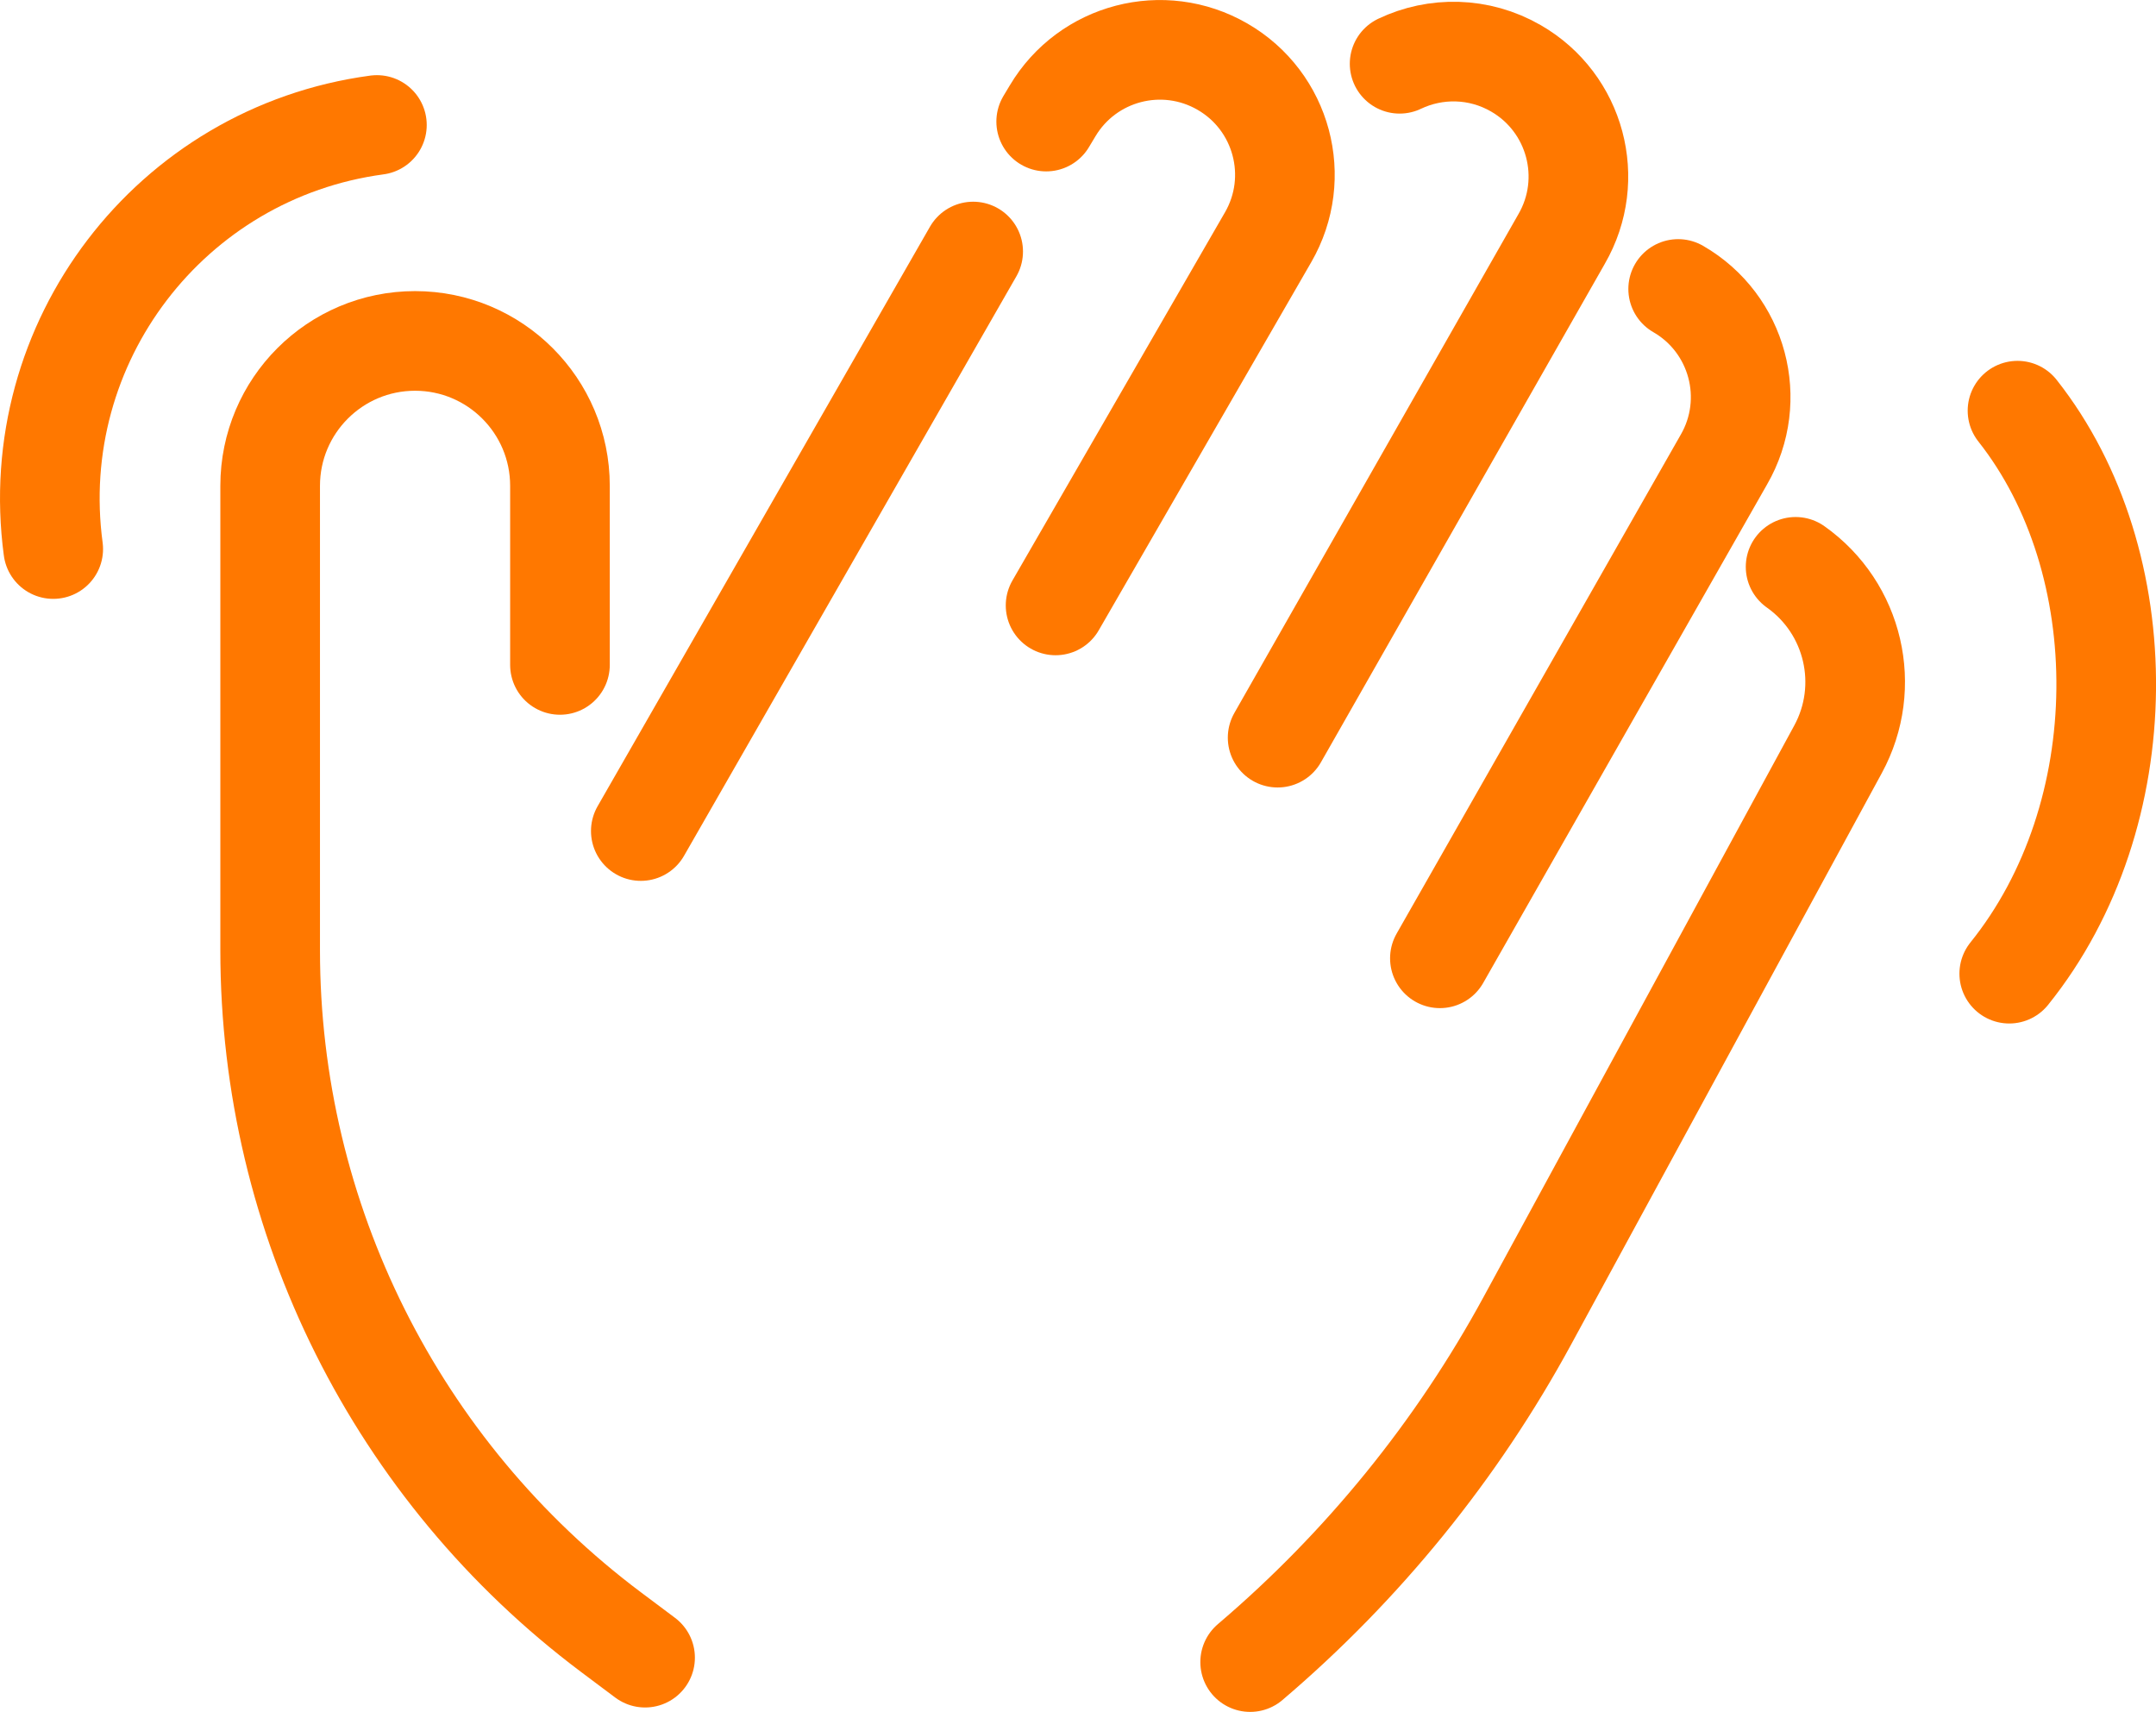
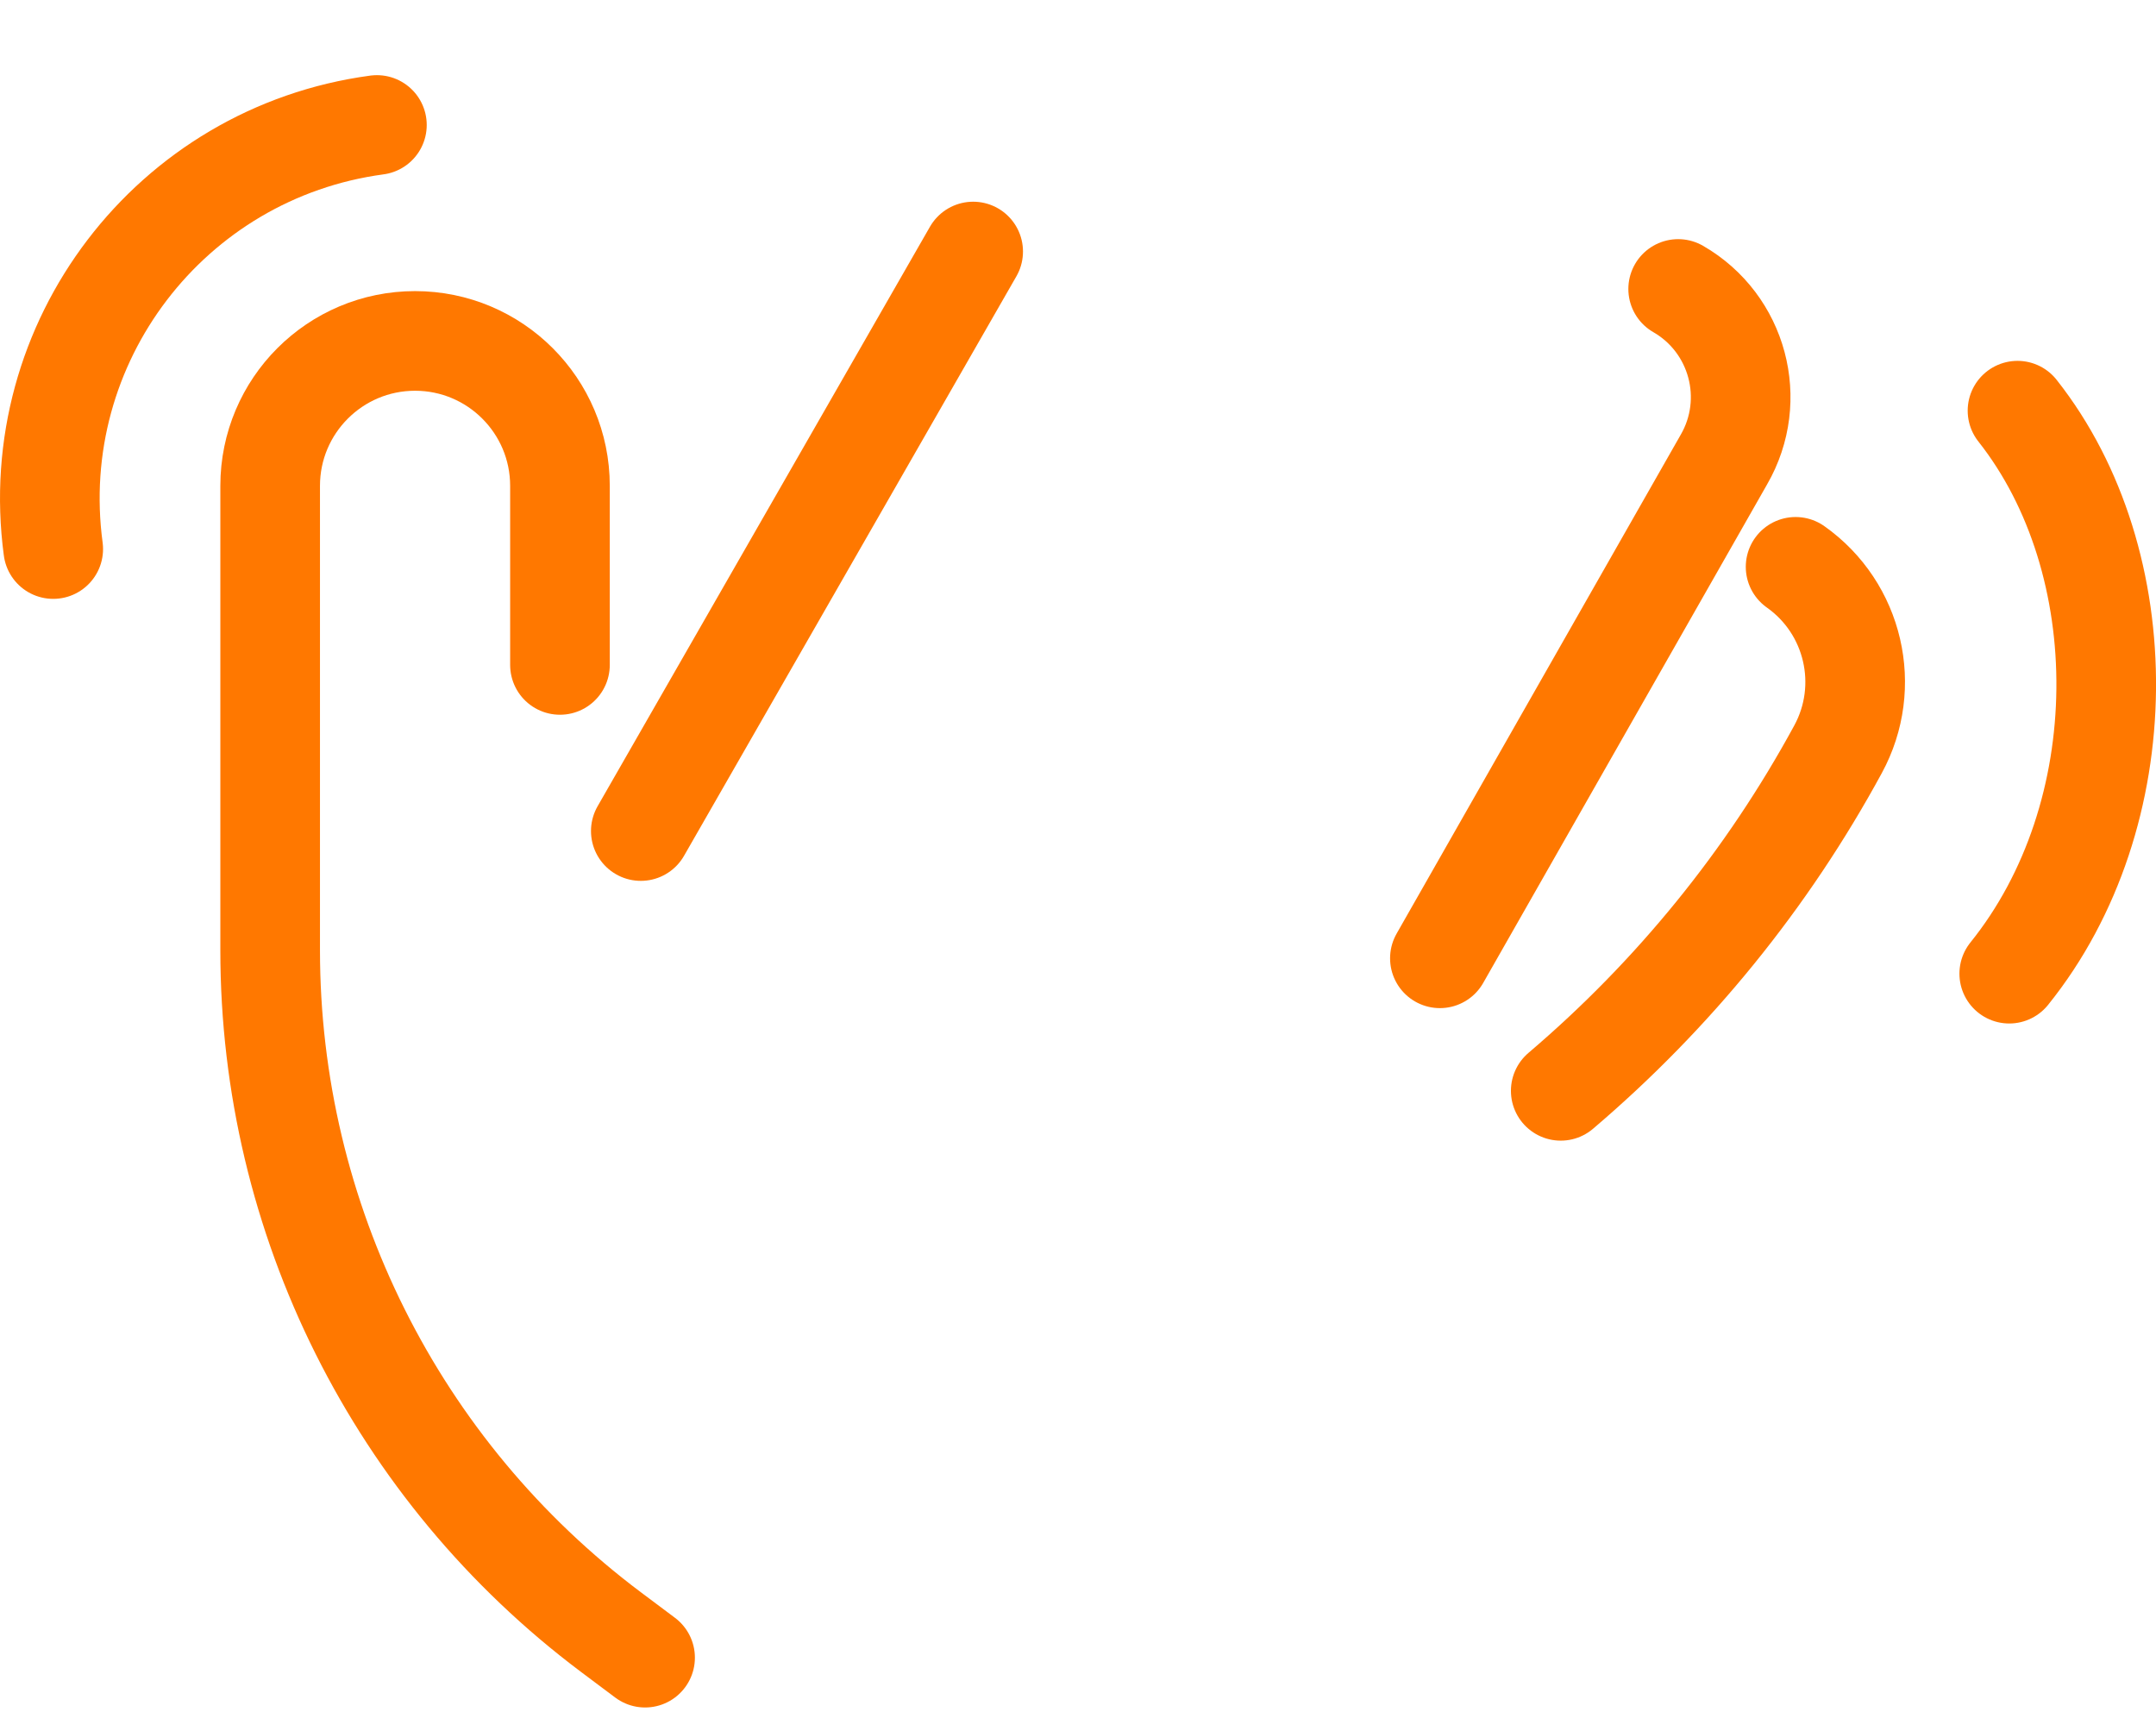
<svg xmlns="http://www.w3.org/2000/svg" id="Bleu_Image" viewBox="66.1 81.83 151.47 120.26">
  <defs>
    <style>.cls-1{fill:none;stroke:#ff7800;stroke-linecap:round;stroke-linejoin:round;stroke-width:7px;}</style>
  </defs>
  <path class="cls-1" d="M105.44,128.54v-12.58c0-5.62-4.56-10.18-10.18-10.18h0c-5.62,0-10.18,4.56-10.18,10.18v32.63h0c0,18.85,8.87,36.59,23.95,47.9l2.39,1.79" />
  <line class="cls-1" x1="111.12" y1="140.21" x2="134.47" y2="99.5" />
-   <path class="cls-1" d="M192.25,121.65h0c4.1,2.9,5.38,8.41,2.98,12.82l-21.82,40.13c-4.96,9.13-11.57,17.26-19.48,23.99h0" />
-   <path class="cls-1" d="M139.6,90.37l.45-.75c2.46-4.13,7.77-5.51,11.93-3.11h0c4.2,2.42,5.64,7.79,3.21,11.99l-14.93,25.86" />
-   <path class="cls-1" d="M164.43,86.31c2.52-1.2,5.57-1.18,8.17.32h0c4.2,2.42,5.64,7.79,3.21,11.99l-19.95,35.03" />
+   <path class="cls-1" d="M192.25,121.65h0c4.1,2.9,5.38,8.41,2.98,12.82c-4.96,9.13-11.57,17.26-19.48,23.99h0" />
  <path class="cls-1" d="M184,102.13h0c4.2,2.42,5.64,7.79,3.21,11.99l-19.95,35.03" />
  <path class="cls-1" d="M69.84,120.4c-1.95-14.51,8.23-27.84,22.74-29.79" />
  <path class="cls-1" d="M207.84,110.68c8.4,10.63,8.41,28.39-.58,39.55" />
</svg>